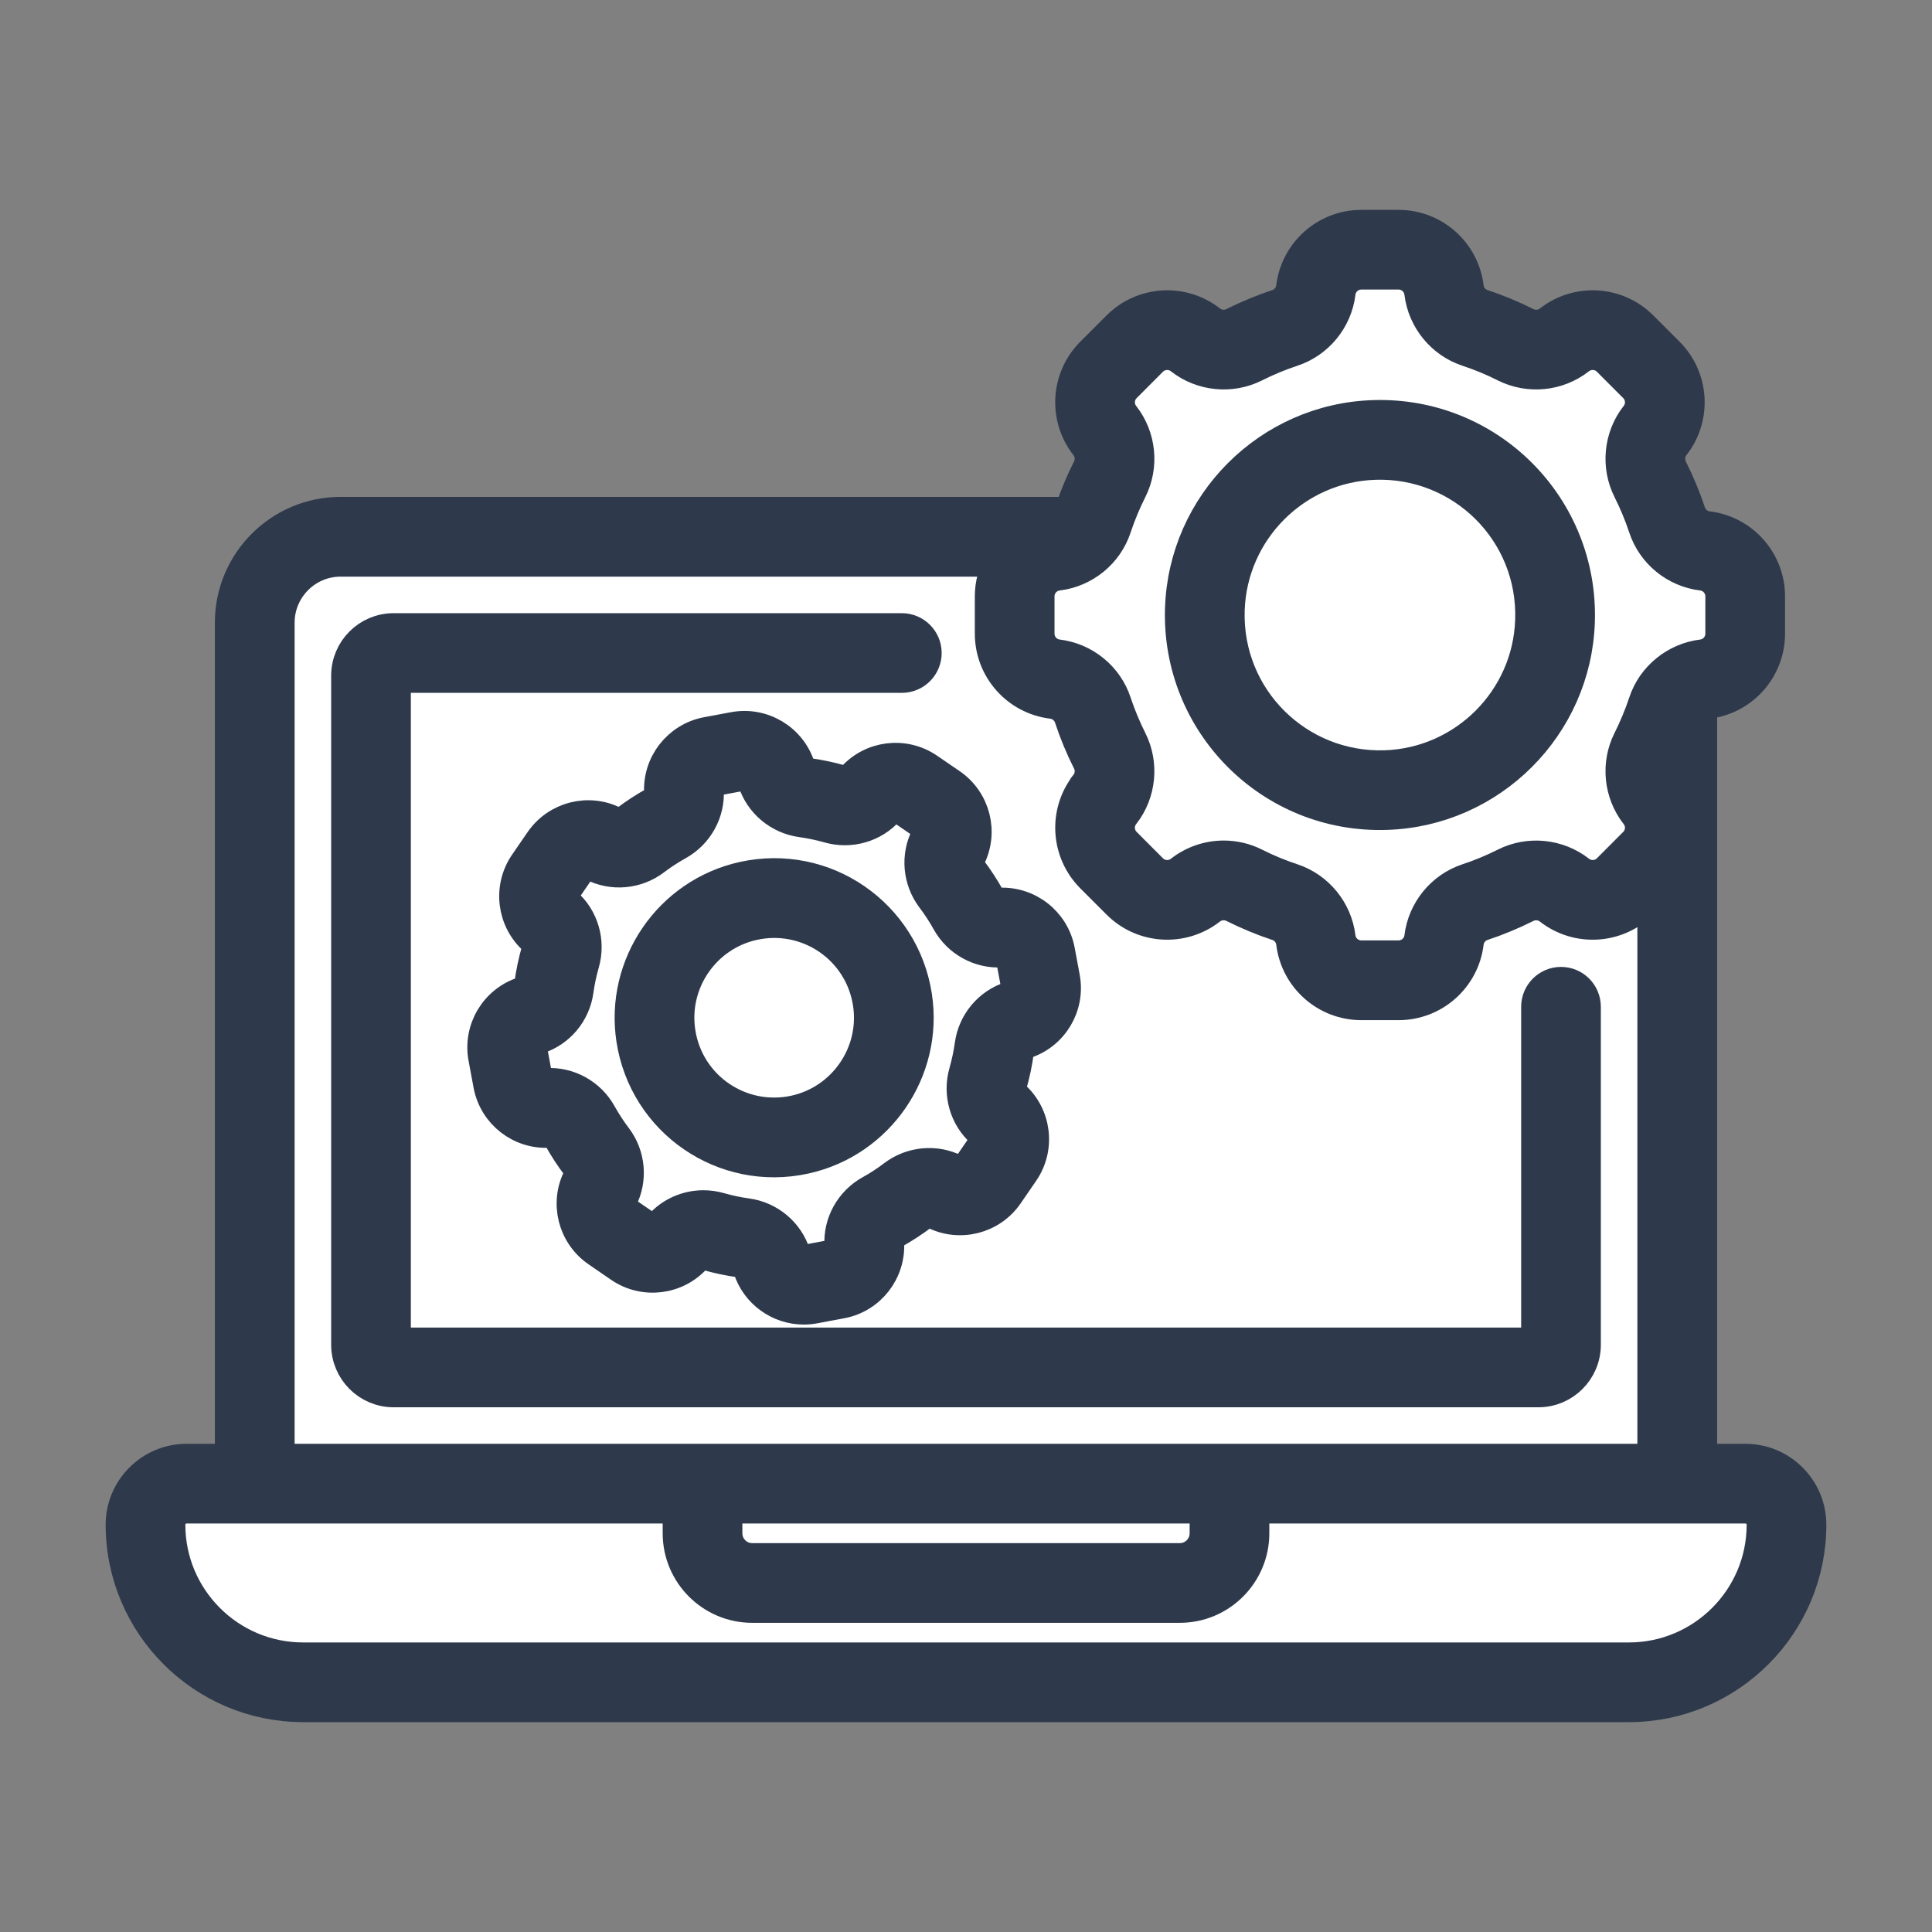
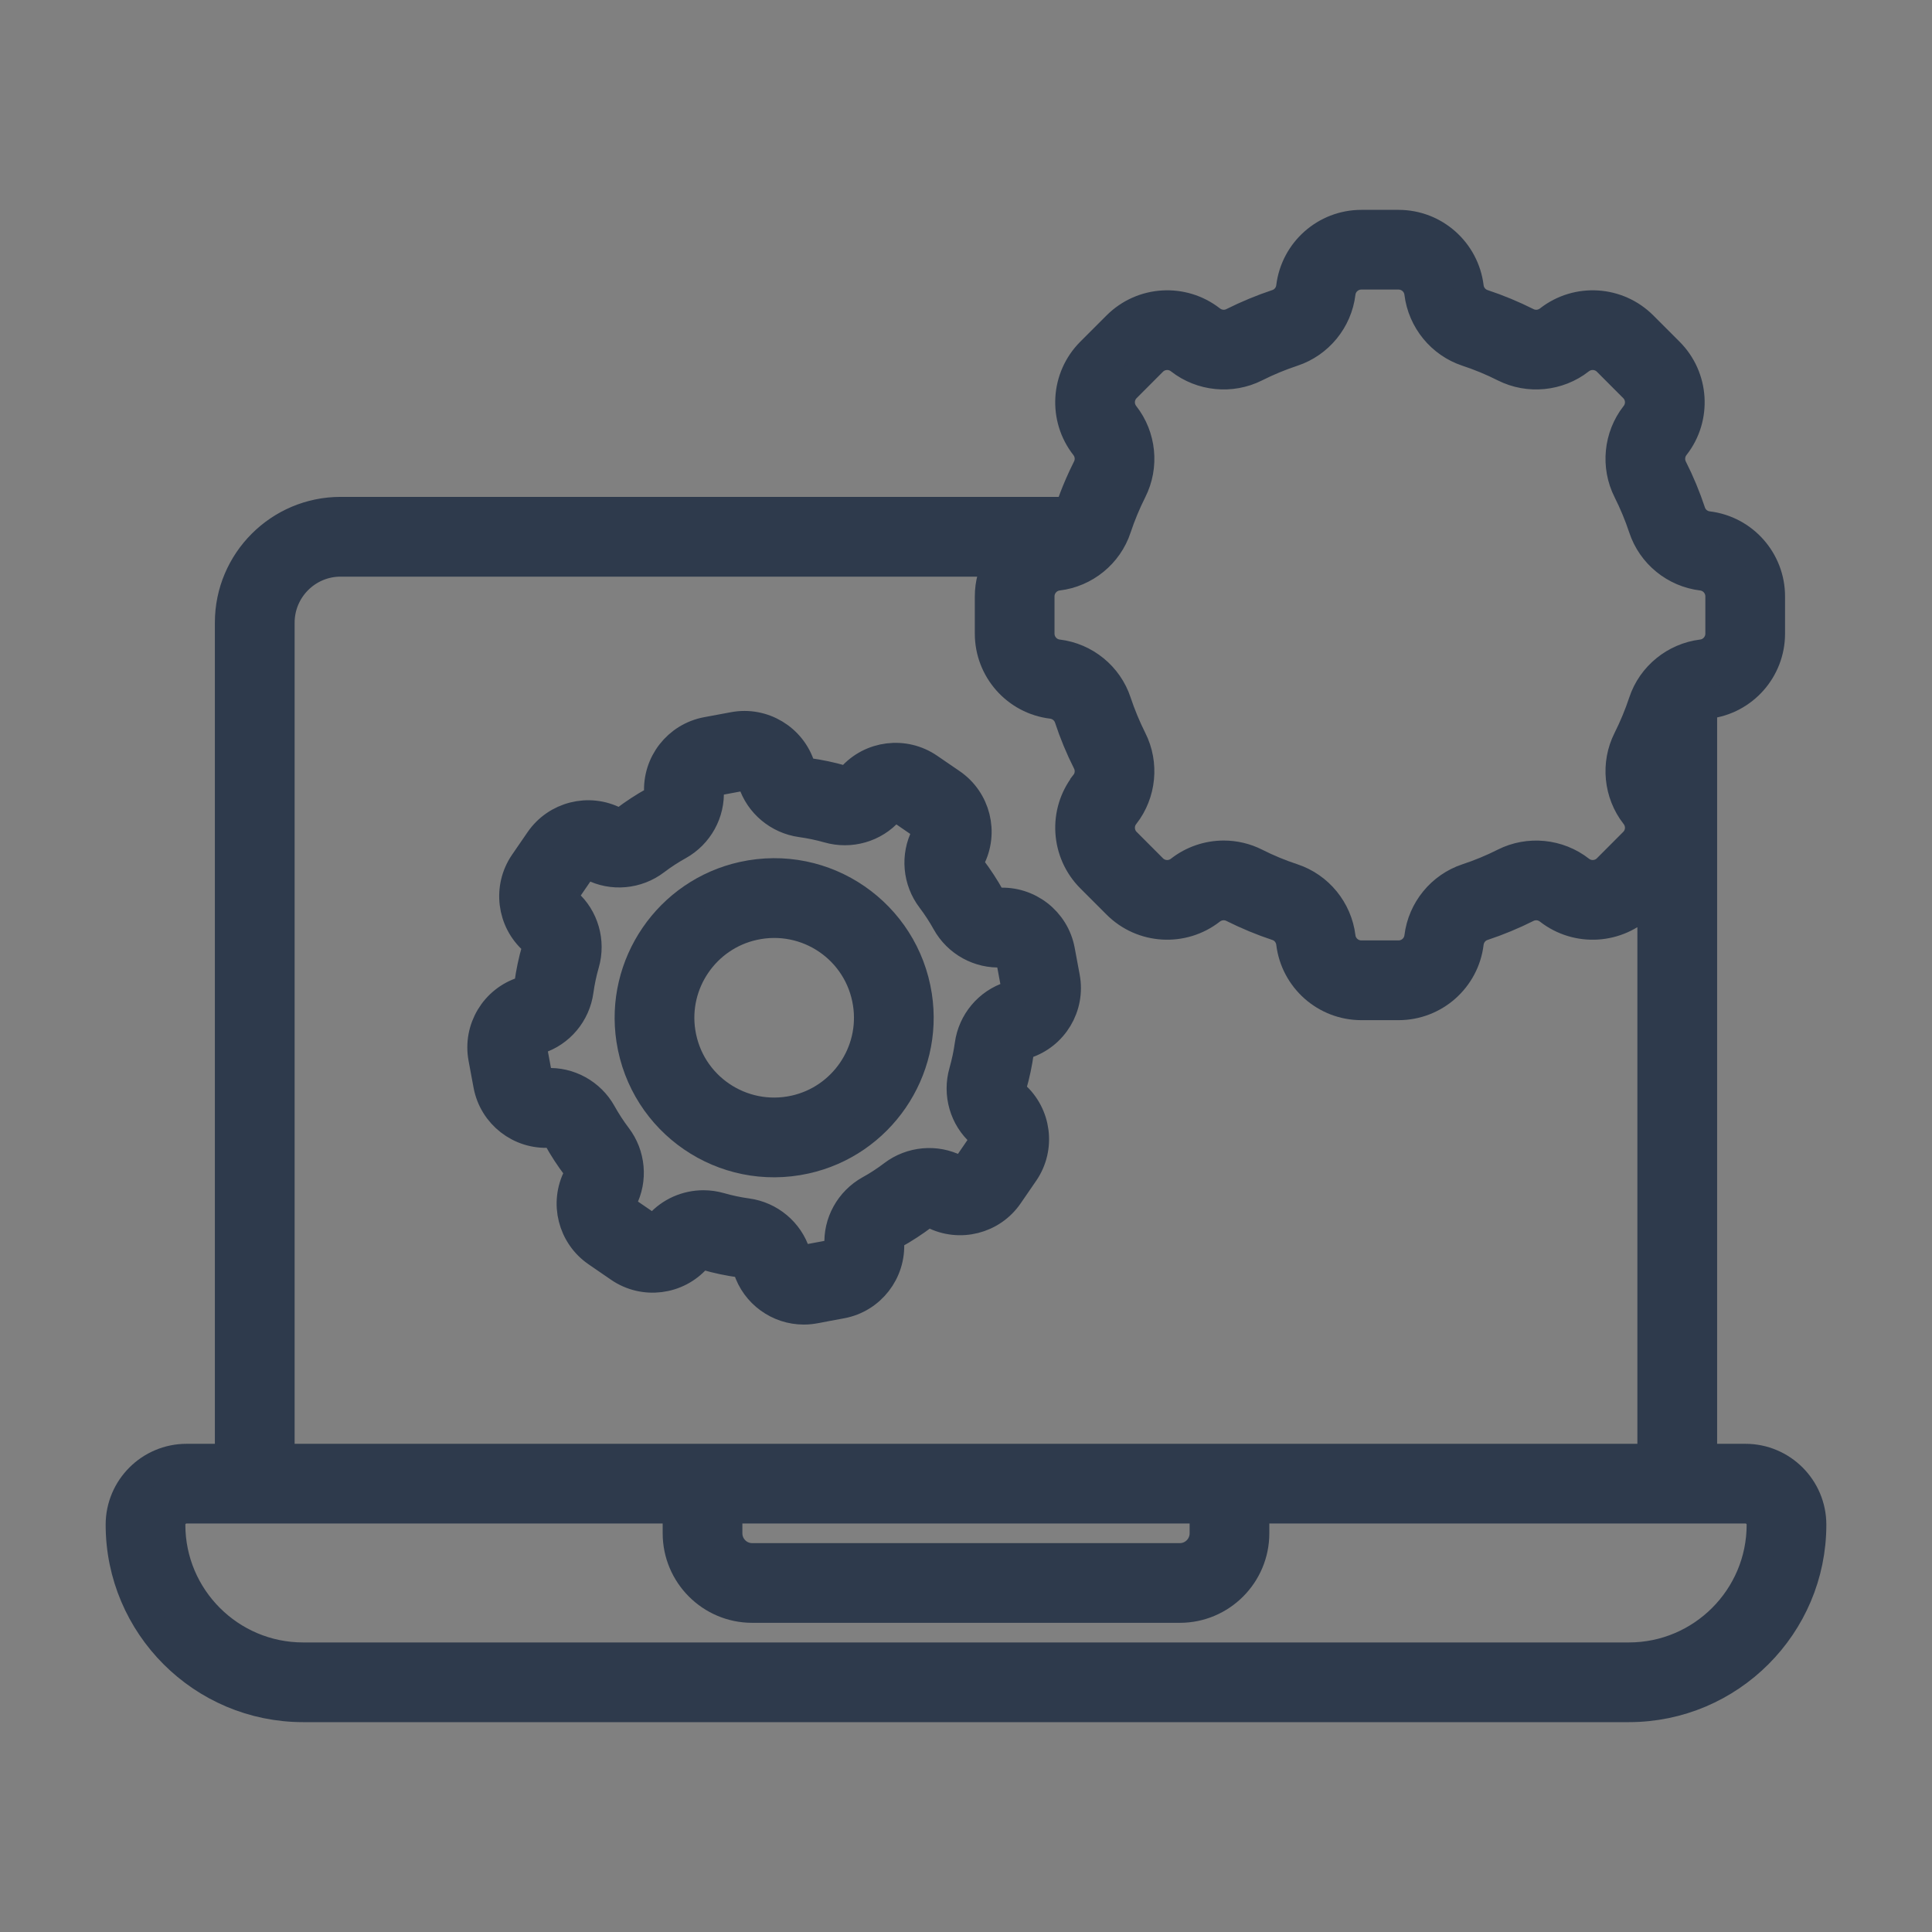
<svg xmlns="http://www.w3.org/2000/svg" width="32" height="32" viewBox="0 0 32 32" fill="none">
  <rect x="0" y="0" width="32" height="32" fill="#808080" stroke="none" />
-   <path d="M3.5 27.5L5 28L29 27.5L29.5 25L28 24.5V12L29 10L27.5 8L27 6L25 5.5L23 4L21 5.5H19L18 6.5L18.5 7.5L17.5 9H5.5L4 10V24.5L2.5 25L3.5 27.5Z" fill="white" />
  <path d="M28.91 24.164H28.191V11.682C28.221 11.669 28.254 11.659 28.289 11.655C28.875 11.584 29.316 11.085 29.316 10.495V9.878C29.316 9.288 28.875 8.789 28.289 8.718C28.156 8.702 28.043 8.61 28.002 8.485C27.919 8.235 27.817 7.989 27.698 7.754C27.639 7.634 27.653 7.489 27.736 7.384C27.737 7.383 27.738 7.381 27.739 7.38C28.1 6.916 28.059 6.253 27.642 5.836L27.206 5.4C26.79 4.984 26.127 4.943 25.663 5.304C25.661 5.305 25.66 5.306 25.659 5.307C25.553 5.389 25.408 5.404 25.289 5.344C25.054 5.226 24.808 5.124 24.558 5.041C24.432 4.999 24.341 4.887 24.325 4.754C24.253 4.168 23.755 3.726 23.165 3.726H22.548C21.957 3.726 21.459 4.168 21.387 4.754C21.371 4.887 21.28 4.999 21.154 5.041C20.905 5.124 20.659 5.226 20.423 5.344C20.304 5.404 20.159 5.389 20.053 5.306C19.588 4.943 18.924 4.983 18.506 5.4L18.07 5.836C17.652 6.254 17.612 6.919 17.976 7.384C18.059 7.489 18.074 7.634 18.014 7.753C17.818 8.142 17.728 8.439 17.704 8.5C17.664 8.488 17.622 8.48 17.578 8.48H5.641C4.631 8.48 3.809 9.302 3.809 10.312V24.164H3.09C2.489 24.164 2 24.653 2 25.254C2 26.919 3.355 28.274 5.02 28.274H26.98C28.645 28.274 30 26.919 30 25.254C30 24.653 29.511 24.164 28.91 24.164ZM18.489 8.742C18.559 8.531 18.646 8.322 18.746 8.123C18.949 7.721 18.9 7.232 18.622 6.878C18.513 6.739 18.525 6.541 18.65 6.417L19.086 5.98C19.21 5.856 19.409 5.844 19.548 5.953C19.902 6.23 20.39 6.279 20.792 6.077C20.992 5.976 21.2 5.89 21.412 5.82C21.837 5.679 22.148 5.3 22.202 4.853C22.223 4.678 22.372 4.546 22.547 4.546H23.165C23.34 4.546 23.489 4.678 23.51 4.853C23.565 5.3 23.875 5.679 24.3 5.82C24.512 5.89 24.721 5.976 24.92 6.077C25.32 6.278 25.807 6.231 26.161 5.955C26.162 5.954 26.164 5.953 26.165 5.952C26.303 5.844 26.502 5.856 26.626 5.98L27.062 6.417C27.187 6.541 27.199 6.739 27.09 6.878C27.089 6.879 27.088 6.88 27.087 6.881C26.812 7.235 26.764 7.722 26.966 8.123C27.066 8.322 27.153 8.531 27.223 8.742C27.363 9.168 27.743 9.478 28.19 9.532C28.364 9.553 28.496 9.702 28.496 9.878V10.495C28.496 10.671 28.364 10.82 28.19 10.841C27.748 10.895 27.364 11.203 27.223 11.631C27.153 11.842 27.066 12.051 26.966 12.251C26.764 12.651 26.812 13.137 27.087 13.492C27.088 13.493 27.089 13.494 27.09 13.495C27.199 13.634 27.187 13.832 27.062 13.956L26.626 14.393C26.502 14.517 26.303 14.529 26.165 14.42C25.81 14.143 25.322 14.094 24.92 14.296C24.72 14.397 24.512 14.483 24.3 14.553C23.875 14.694 23.565 15.073 23.51 15.52C23.489 15.695 23.34 15.826 23.165 15.826H22.547C22.372 15.826 22.223 15.695 22.202 15.52C22.147 15.073 21.837 14.694 21.412 14.553C21.2 14.483 20.991 14.397 20.792 14.296C20.627 14.213 20.448 14.172 20.269 14.172C20.012 14.172 19.756 14.257 19.547 14.421C19.409 14.529 19.21 14.517 19.086 14.393L18.65 13.956C18.525 13.832 18.513 13.634 18.622 13.495C18.623 13.494 18.624 13.493 18.625 13.492C18.9 13.138 18.948 12.651 18.746 12.251C18.646 12.051 18.559 11.842 18.489 11.631C18.349 11.205 17.969 10.895 17.522 10.841C17.348 10.82 17.216 10.671 17.216 10.495V9.878C17.216 9.702 17.348 9.553 17.522 9.532C17.969 9.478 18.349 9.168 18.489 8.742ZM4.63 10.313C4.63 9.755 5.084 9.301 5.641 9.301H16.55C16.452 9.472 16.396 9.669 16.396 9.878V10.495C16.396 11.085 16.837 11.584 17.423 11.655C17.556 11.671 17.669 11.763 17.711 11.888C17.793 12.138 17.895 12.384 18.014 12.62C18.074 12.739 18.059 12.884 17.976 12.989C17.976 12.99 17.974 12.992 17.974 12.993C17.612 13.457 17.654 14.12 18.07 14.537L18.506 14.973C18.923 15.39 19.588 15.43 20.053 15.066C20.159 14.984 20.304 14.969 20.423 15.029C20.659 15.147 20.904 15.249 21.154 15.332C21.28 15.373 21.371 15.486 21.387 15.619C21.459 16.205 21.957 16.647 22.548 16.647H23.165C23.755 16.647 24.254 16.205 24.325 15.619C24.341 15.486 24.433 15.373 24.558 15.332C24.808 15.249 25.054 15.147 25.289 15.029C25.408 14.969 25.553 14.984 25.659 15.067C26.124 15.43 26.789 15.39 27.206 14.973L27.37 14.809V24.164H4.63V10.313ZM12.046 24.984H19.954V25.396C19.954 25.624 19.769 25.809 19.542 25.809H12.458C12.231 25.809 12.046 25.624 12.046 25.396V24.984ZM26.98 27.454H5.02C3.807 27.454 2.82 26.467 2.82 25.254C2.82 25.105 2.941 24.984 3.09 24.984H11.226V25.396C11.226 26.076 11.779 26.629 12.458 26.629H19.542C20.221 26.629 20.774 26.076 20.774 25.396V24.984H28.91C29.059 24.984 29.18 25.105 29.18 25.254C29.18 26.467 28.193 27.454 26.98 27.454Z" fill="#2E3A4C" stroke="#2E3A4C" stroke-width="0.5" />
-   <path d="M26.265 22.273V16.676C26.265 16.449 26.082 16.265 25.855 16.265C25.629 16.265 25.445 16.449 25.445 16.676V22.239H6.555V11.226H14.937C15.163 11.226 15.347 11.043 15.347 10.816C15.347 10.59 15.163 10.406 14.937 10.406H6.52C6.087 10.406 5.735 10.758 5.735 11.191V22.273C5.735 22.707 6.087 23.059 6.52 23.059H25.48C25.913 23.059 26.265 22.707 26.265 22.273Z" fill="#2E3A4C" stroke="#2E3A4C" stroke-width="0.5" />
  <path d="M14.107 12.882C14.106 12.882 14.106 12.882 14.105 12.883C14.068 12.925 14.007 12.941 13.948 12.924C13.762 12.87 13.571 12.83 13.38 12.804C13.319 12.795 13.271 12.756 13.253 12.702C13.106 12.236 12.633 11.952 12.153 12.042L11.707 12.125C11.227 12.215 10.888 12.65 10.919 13.138C10.923 13.195 10.892 13.249 10.838 13.279C10.669 13.372 10.506 13.479 10.352 13.596C10.302 13.633 10.24 13.64 10.189 13.614C10.188 13.614 10.188 13.613 10.187 13.613C9.754 13.388 9.22 13.523 8.944 13.925L8.687 14.299C8.411 14.702 8.48 15.25 8.847 15.573C8.847 15.573 8.847 15.573 8.848 15.573C8.89 15.611 8.906 15.672 8.889 15.731C8.835 15.917 8.795 16.108 8.769 16.299C8.76 16.36 8.721 16.409 8.666 16.426C8.2 16.573 7.917 17.046 8.007 17.526L8.09 17.972C8.18 18.452 8.615 18.791 9.103 18.76C9.16 18.756 9.214 18.787 9.244 18.841C9.337 19.01 9.444 19.174 9.561 19.327C9.598 19.377 9.605 19.439 9.579 19.49C9.578 19.491 9.578 19.491 9.578 19.492C9.353 19.925 9.488 20.459 9.89 20.735L10.264 20.992C10.667 21.268 11.215 21.199 11.537 20.832C11.538 20.832 11.538 20.832 11.539 20.831C11.576 20.789 11.637 20.773 11.696 20.79C11.882 20.844 12.073 20.884 12.264 20.91C12.325 20.919 12.373 20.958 12.391 21.013C12.52 21.421 12.899 21.689 13.313 21.689C13.46 21.689 13.52 21.663 13.937 21.589C14.417 21.5 14.756 21.064 14.725 20.576C14.721 20.519 14.752 20.465 14.806 20.436C14.975 20.342 15.138 20.235 15.292 20.119C15.342 20.081 15.404 20.074 15.455 20.1C15.457 20.101 15.458 20.102 15.459 20.102C15.892 20.325 16.425 20.191 16.7 19.789L16.957 19.415C17.233 19.012 17.164 18.465 16.798 18.142C16.797 18.141 16.797 18.141 16.797 18.141C16.754 18.103 16.738 18.043 16.755 17.983C16.809 17.797 16.849 17.606 16.875 17.415C16.884 17.354 16.923 17.306 16.978 17.288C17.444 17.141 17.727 16.668 17.637 16.188C17.637 16.188 17.637 16.188 17.637 16.188L17.554 15.742C17.464 15.262 17.029 14.924 16.541 14.954C16.484 14.958 16.43 14.927 16.4 14.873C16.307 14.704 16.2 14.541 16.083 14.387C16.046 14.337 16.039 14.275 16.065 14.224C16.066 14.223 16.066 14.223 16.066 14.222C16.291 13.789 16.157 13.255 15.754 12.979L15.38 12.723C14.977 12.447 14.429 12.515 14.107 12.882ZM14.916 13.399L15.29 13.656C15.352 13.698 15.372 13.779 15.338 13.845C15.337 13.846 15.337 13.846 15.337 13.847C15.166 14.177 15.202 14.583 15.43 14.883C15.523 15.006 15.608 15.136 15.683 15.271C15.865 15.6 16.223 15.796 16.594 15.773C16.669 15.768 16.734 15.82 16.748 15.893L16.831 16.339C16.845 16.412 16.802 16.484 16.731 16.506C16.376 16.618 16.114 16.931 16.063 17.303C16.042 17.456 16.009 17.608 15.967 17.757C15.863 18.119 15.976 18.512 16.255 18.757C16.256 18.758 16.256 18.758 16.256 18.758C16.311 18.808 16.322 18.89 16.28 18.951L16.023 19.326C15.981 19.387 15.9 19.407 15.834 19.373C15.833 19.372 15.831 19.371 15.83 19.371C15.501 19.201 15.095 19.238 14.796 19.465C14.674 19.558 14.543 19.644 14.408 19.718C14.079 19.901 13.882 20.258 13.906 20.629C13.911 20.703 13.859 20.769 13.786 20.783L13.341 20.866C13.267 20.88 13.195 20.837 13.173 20.766C13.061 20.411 12.748 20.149 12.376 20.098C12.223 20.077 12.071 20.045 11.922 20.002C11.833 19.977 11.742 19.964 11.652 19.964C11.376 19.964 11.107 20.08 10.922 20.291C10.921 20.291 10.921 20.291 10.921 20.292C10.872 20.347 10.789 20.357 10.728 20.315L10.354 20.059C10.292 20.017 10.272 19.935 10.306 19.869C10.307 19.869 10.307 19.868 10.307 19.868C10.478 19.538 10.442 19.131 10.214 18.832C10.121 18.709 10.036 18.578 9.961 18.444C9.779 18.115 9.421 17.918 9.05 17.941C8.975 17.947 8.91 17.895 8.896 17.821L8.813 17.376C8.799 17.303 8.842 17.231 8.913 17.208C9.268 17.096 9.53 16.784 9.581 16.411C9.602 16.259 9.634 16.106 9.677 15.958C9.781 15.596 9.668 15.203 9.389 14.957C9.388 14.957 9.388 14.956 9.387 14.956C9.332 14.907 9.322 14.824 9.364 14.763L9.62 14.389C9.663 14.328 9.744 14.307 9.81 14.342C9.81 14.342 9.811 14.342 9.811 14.342C10.141 14.513 10.548 14.477 10.848 14.249C10.97 14.156 11.101 14.071 11.236 13.996C11.564 13.814 11.761 13.457 11.738 13.086C11.733 13.011 11.785 12.945 11.858 12.931L12.303 12.848C12.376 12.834 12.449 12.878 12.471 12.949C12.583 13.303 12.896 13.565 13.268 13.617C13.421 13.638 13.573 13.67 13.722 13.712C14.084 13.816 14.476 13.703 14.722 13.424C14.723 13.424 14.723 13.423 14.723 13.423C14.772 13.368 14.855 13.358 14.916 13.399Z" fill="#2E3A4C" stroke="#2E3A4C" stroke-width="0.5" />
  <path d="M12.307 14.521C11.079 14.792 10.267 15.977 10.458 17.22C10.669 18.587 11.985 19.491 13.338 19.193C14.566 18.922 15.378 17.737 15.187 16.495C14.977 15.134 13.666 14.222 12.307 14.521ZM13.162 18.392C12.278 18.586 11.408 18 11.269 17.095C11.143 16.279 11.677 15.5 12.483 15.323C13.367 15.128 14.236 15.714 14.376 16.619C14.502 17.436 13.968 18.214 13.162 18.392Z" fill="#2E3A4C" stroke="#2E3A4C" stroke-width="0.5" />
-   <path d="M22.964 13.496C24.704 13.441 26.111 12.034 26.166 10.295C26.227 8.385 24.671 6.815 22.748 6.877C21.008 6.932 19.602 8.339 19.546 10.079C19.485 11.987 21.041 13.558 22.964 13.496ZM20.366 10.105C20.408 8.796 21.466 7.738 22.774 7.697C24.208 7.651 25.393 8.818 25.346 10.268C25.305 11.577 24.247 12.635 22.938 12.677C21.504 12.722 20.32 11.555 20.366 10.105Z" fill="#2E3A4C" stroke="#2E3A4C" stroke-width="0.5" />
</svg>